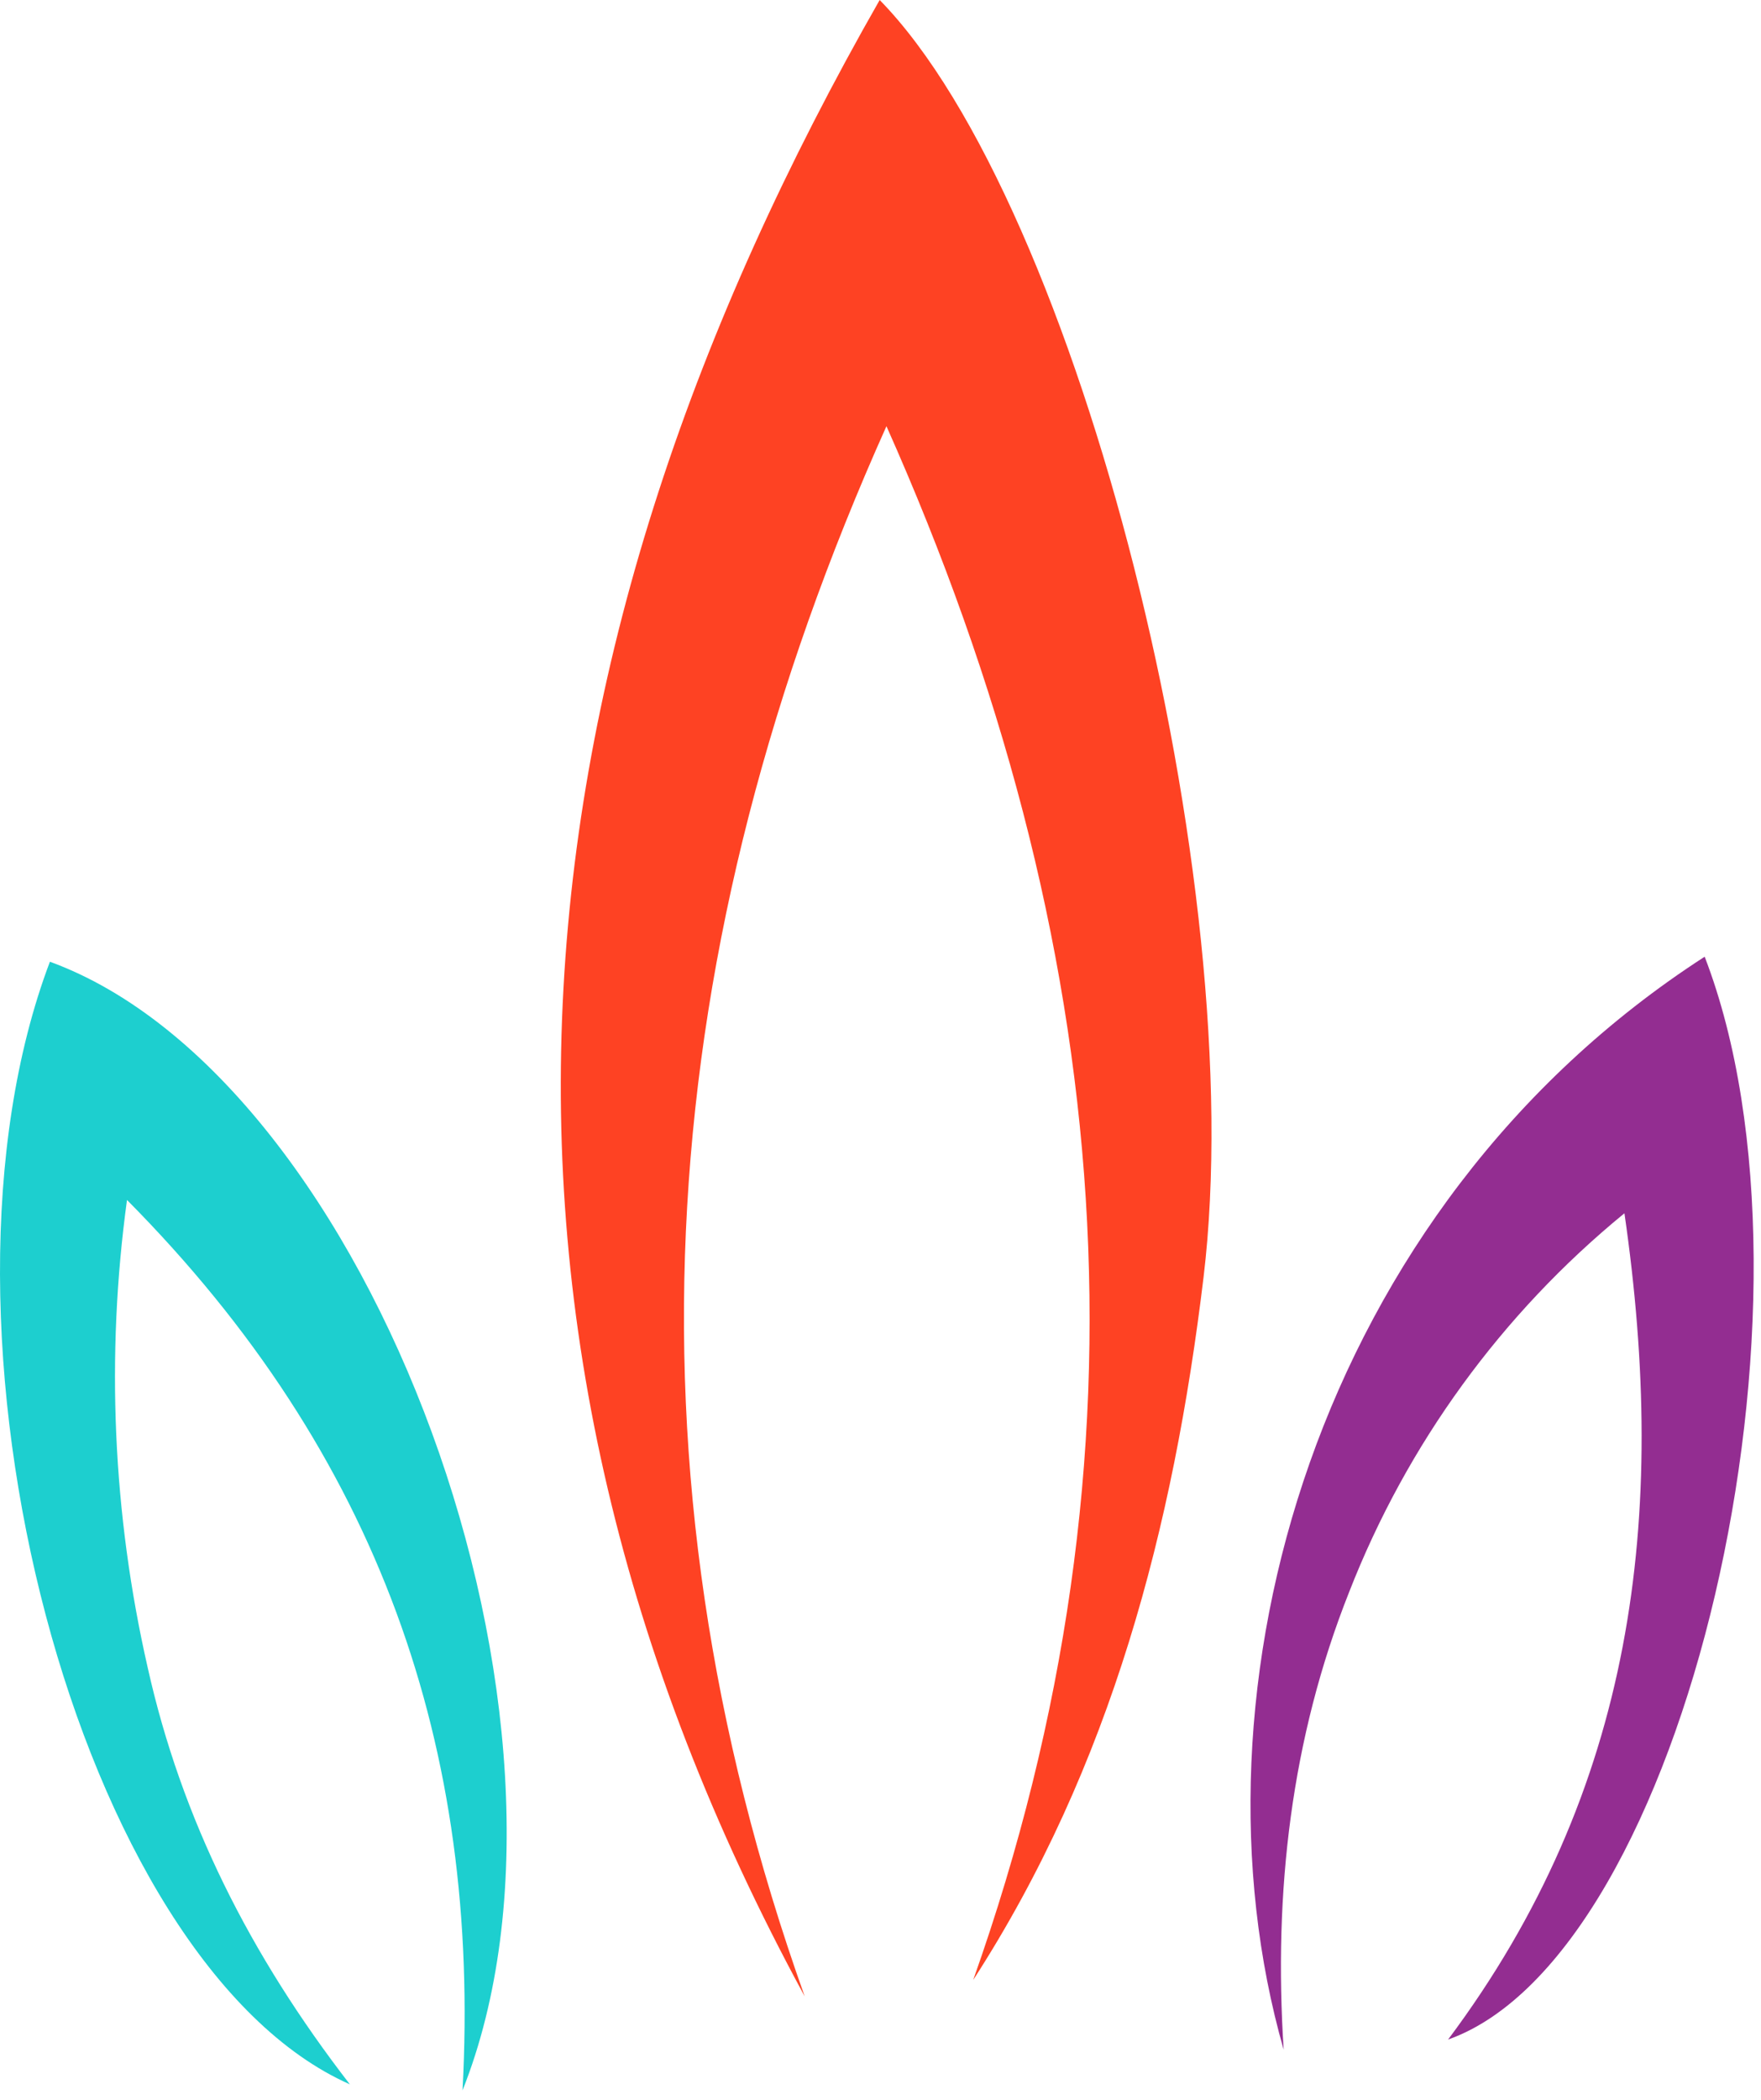
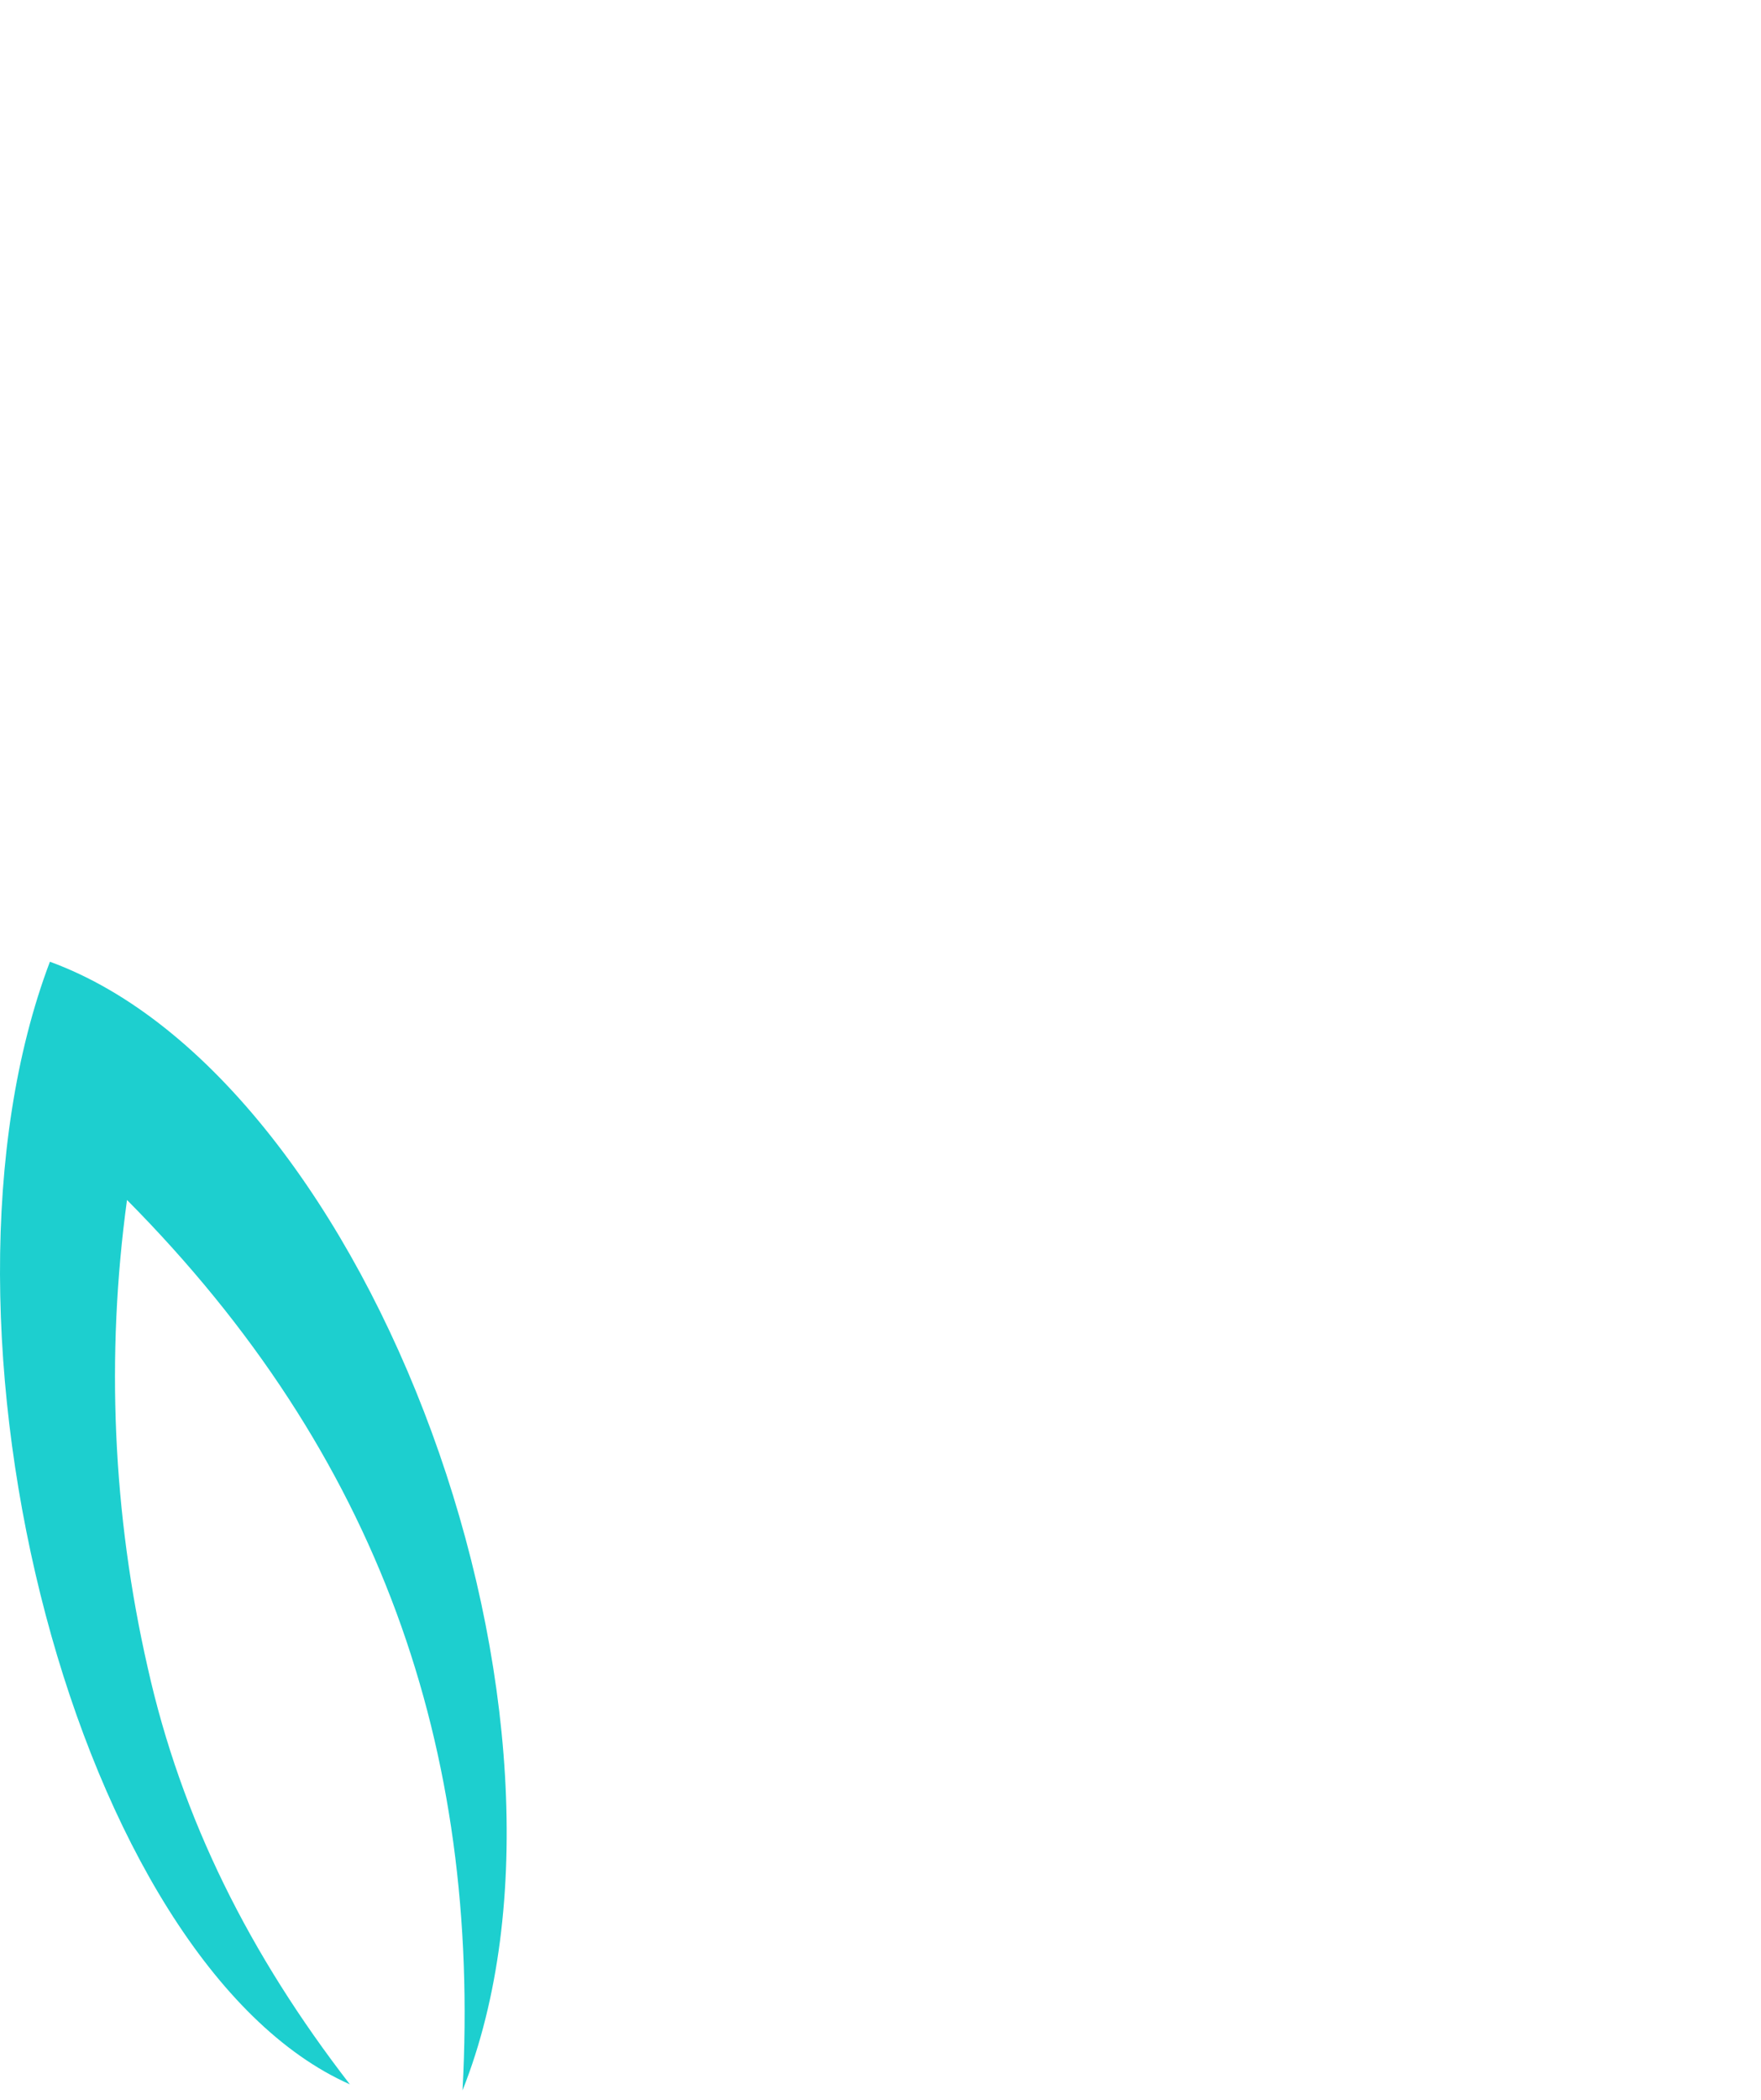
<svg xmlns="http://www.w3.org/2000/svg" width="151" height="180" viewBox="0 0 151 180" fill="none">
-   <path d="M69.001 171.11C37.27 112.78 43.431 56 75.43 0C92.52 17.47 107.26 75.77 103.2 109.48C100.62 130.88 95.29 151.38 83.451 169.7C99.451 124.54 95.66 80.6 76.01 36.53C56.06 81 52.73 125.52 69.001 171.11Z" fill="#FE4223" />
  <path d="M39.66 179.17C41.24 149.82 32.51 124.65 10.89 102.85C9.067 116.201 9.666 129.772 12.66 142.91C15.56 155.91 21.43 167.57 30 178.65C6.6 168.29 -7.59 113.76 4.28 82.43C31.89 92.52 52.19 147.65 39.66 179.17Z" fill="#1DCFCF" />
-   <path d="M146.17 82C157.47 111.32 144.58 167.57 124.17 174.81C140.17 153.42 143.05 129.97 139.29 103.99C128.765 112.598 120.637 123.775 115.69 136.44C110.69 149.03 109.2 162.2 110.07 175.68C101.26 144.88 112.81 103.55 146.17 82Z" fill="#932D91" />
</svg>